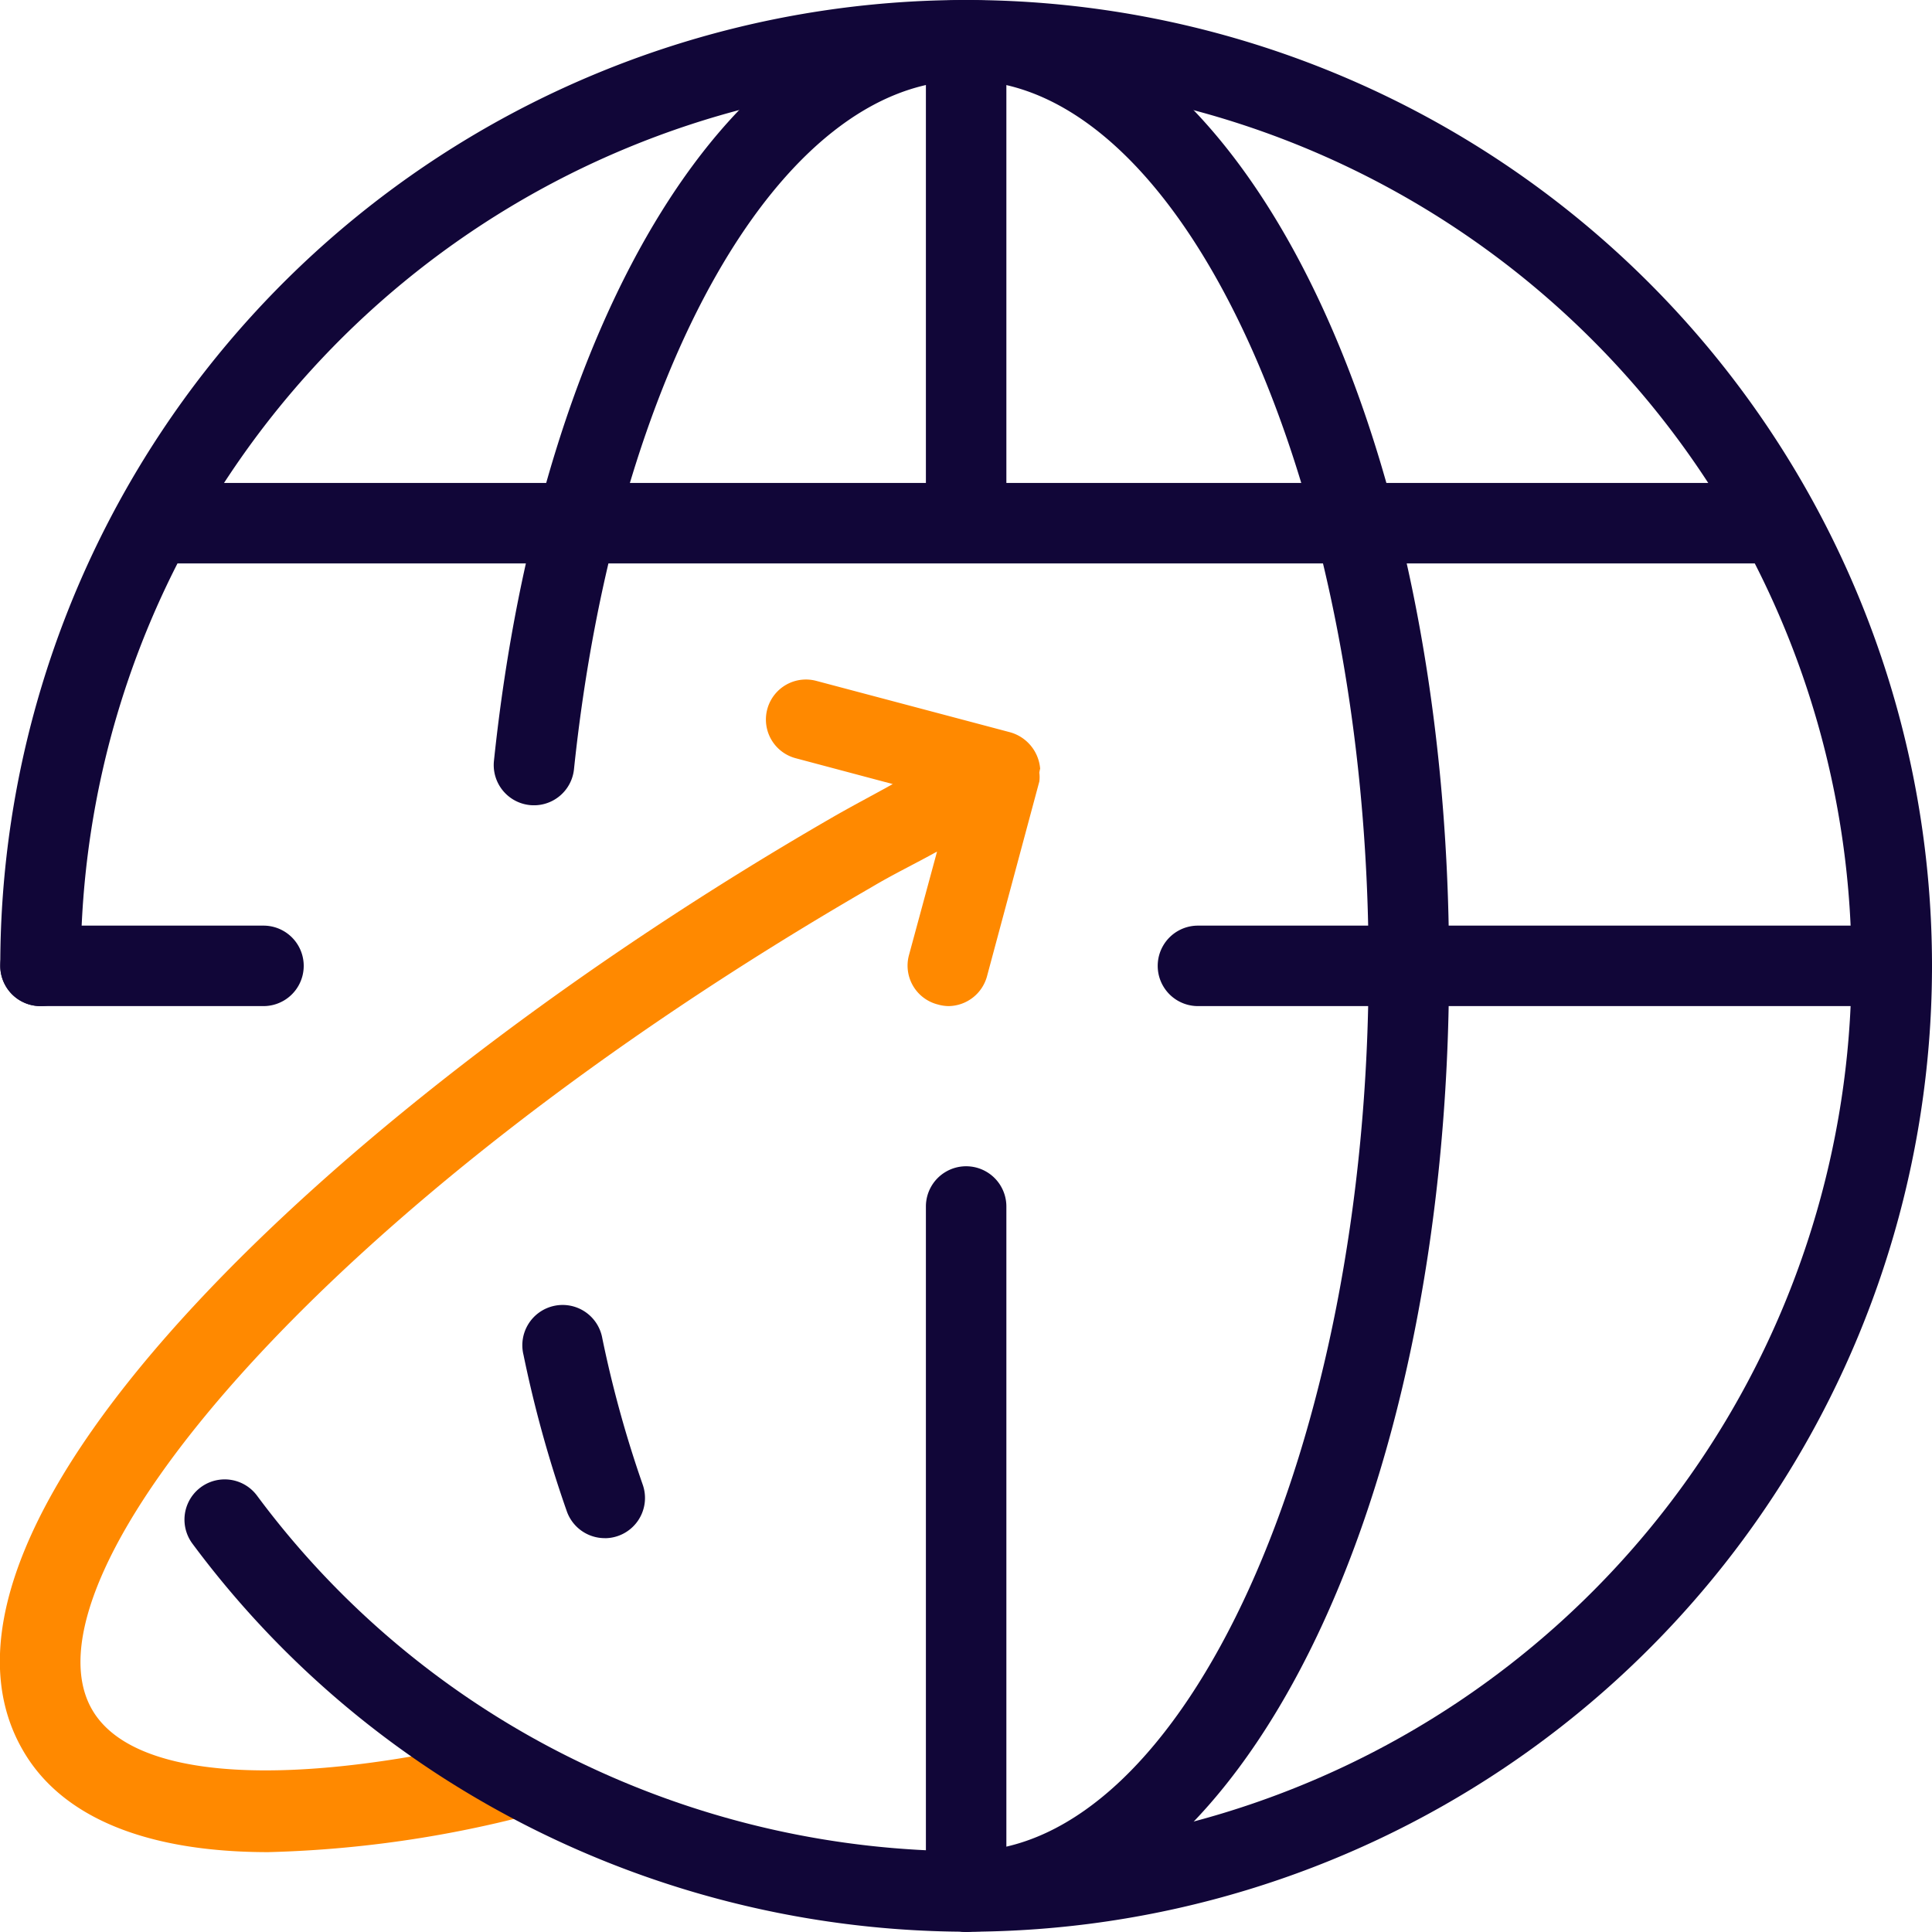
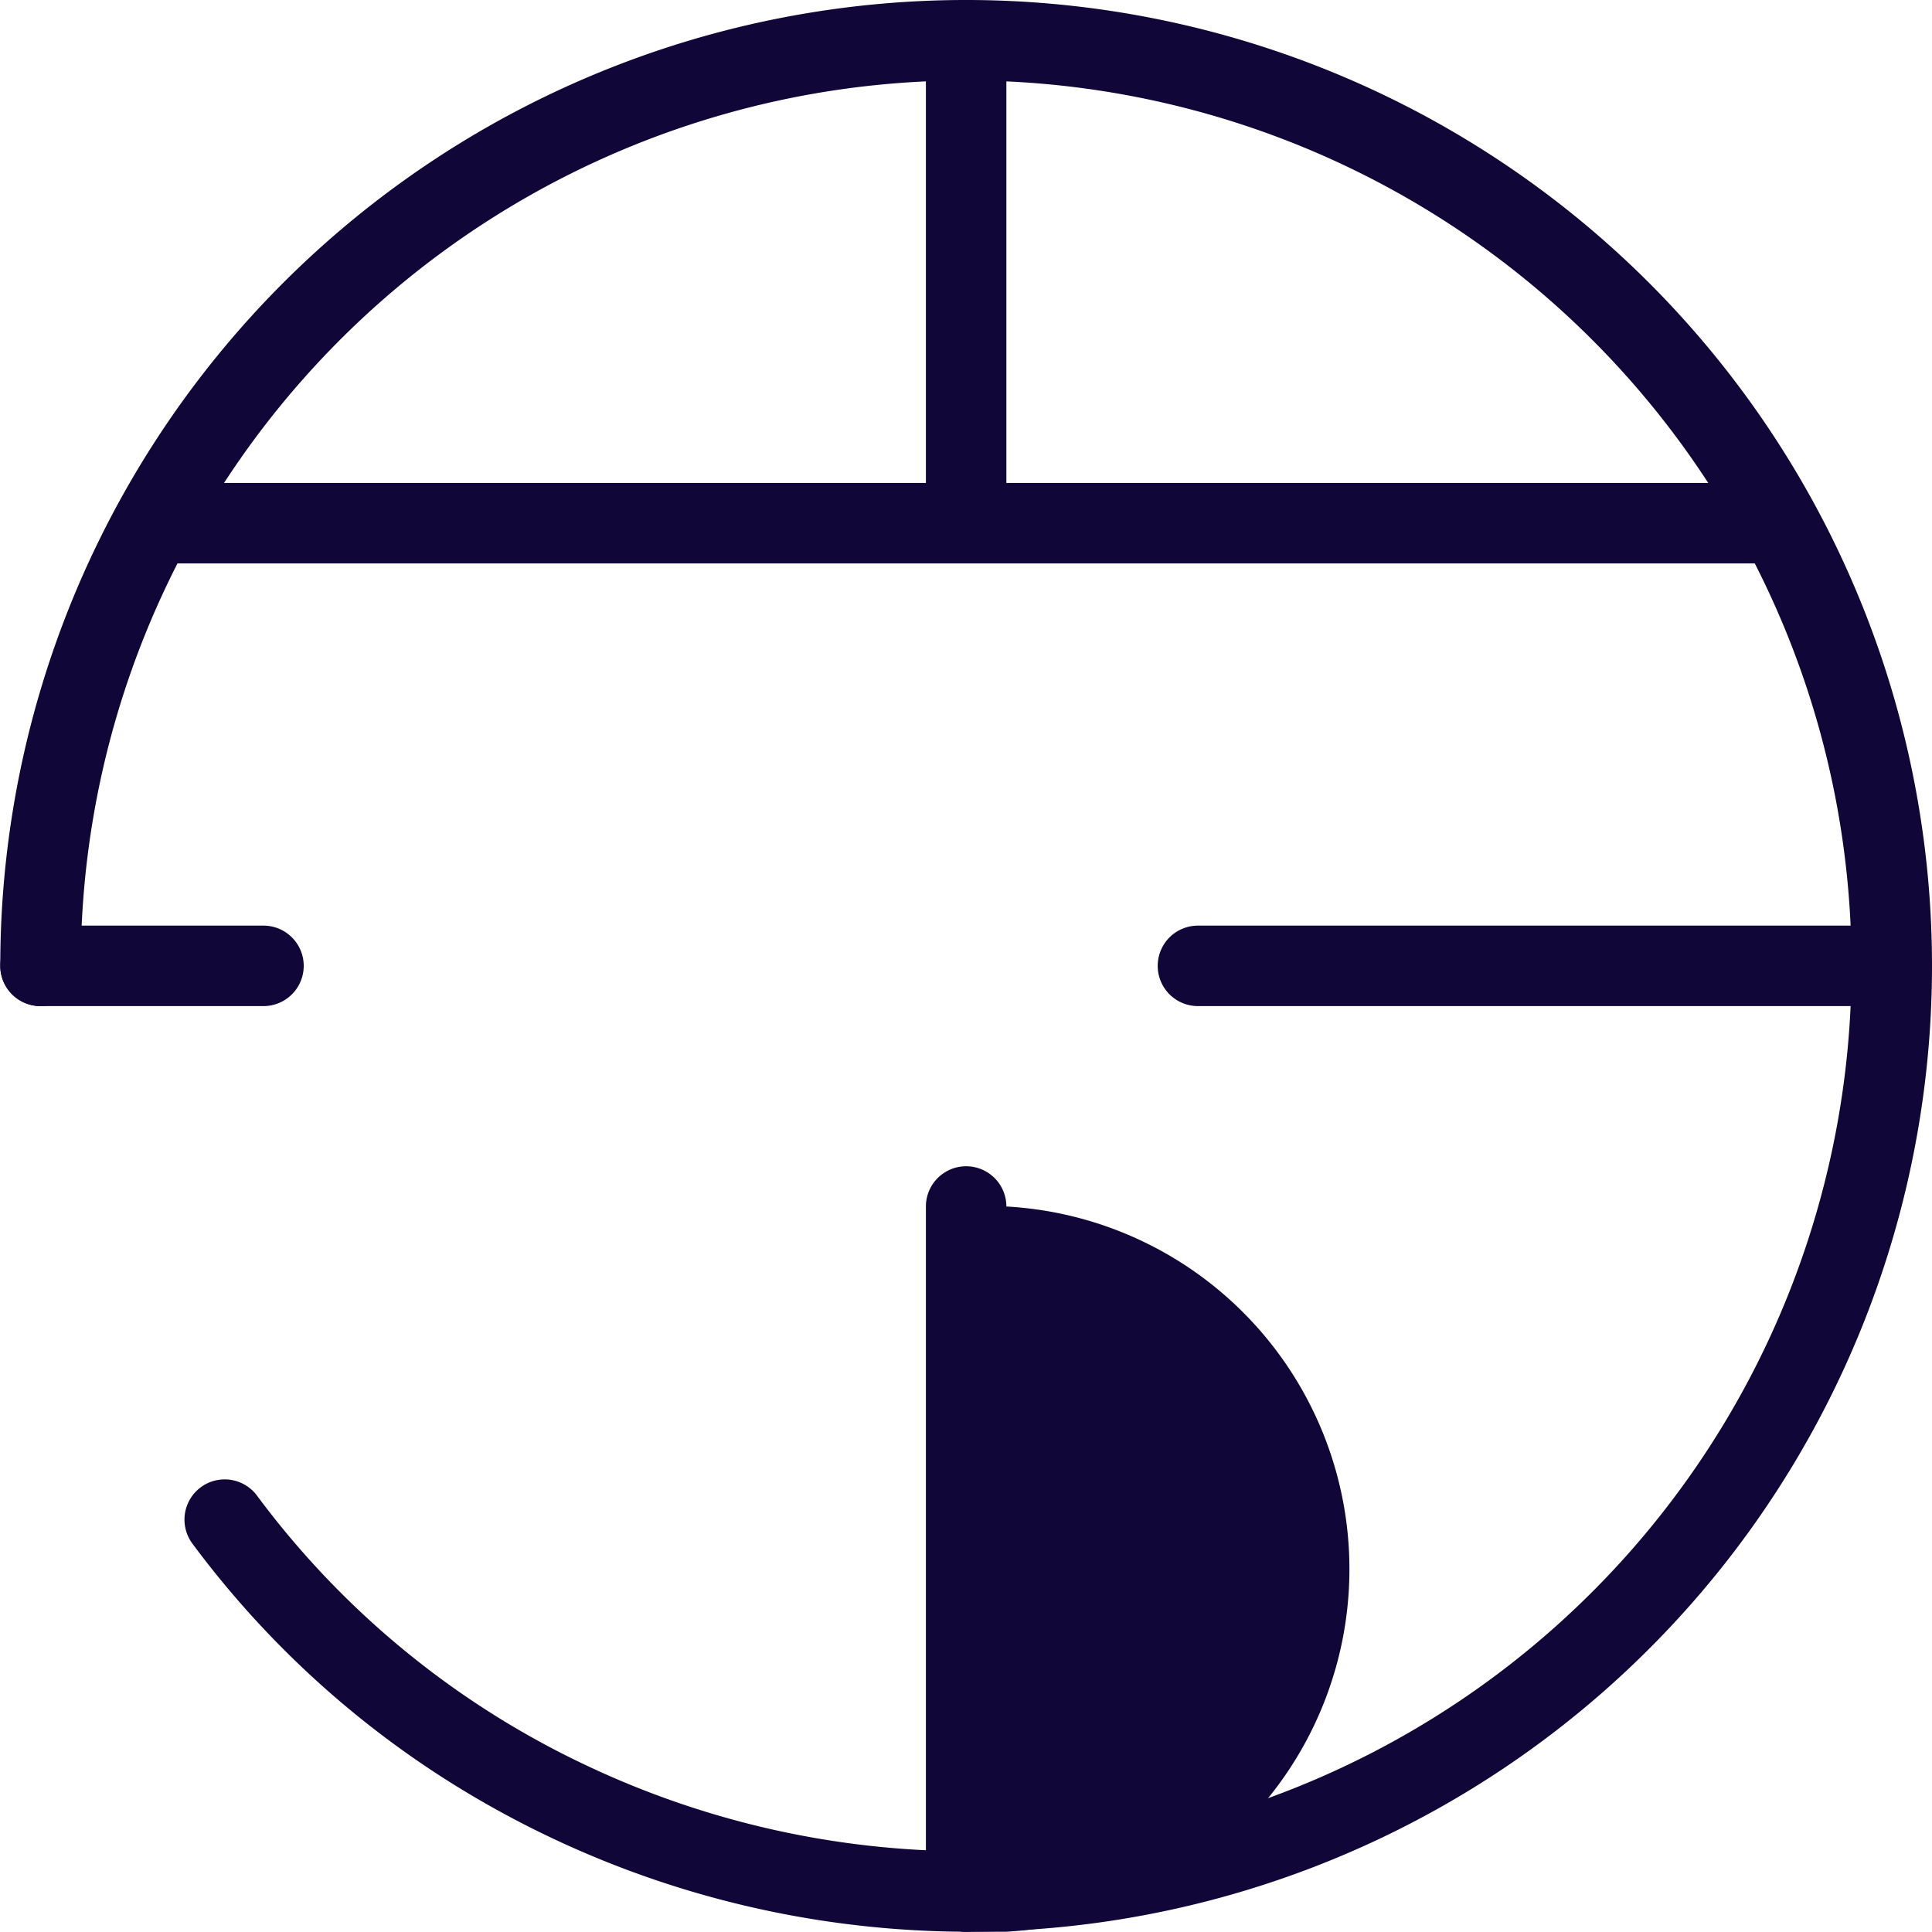
<svg xmlns="http://www.w3.org/2000/svg" width="35.005" height="35" viewBox="0 0 35.005 35">
  <defs>
    <style>.a{fill:#ff8900;}.b{fill:#110638;}</style>
  </defs>
  <g transform="translate(0.003)">
-     <path class="a" d="M18.843,10.059a.632.632,0,0,0-.015.073.588.588,0,0,1,0,.16l-.948,3.529a.731.731,0,0,1-.7.54.739.739,0,0,1-.19-.029.726.726,0,0,1-.525-.89l.51-1.881c-.394.219-.788.408-1.181.642-10.033,5.8-15.5,12.513-14.131,14.9.7,1.225,3.281,1.415,6.81.656A16.723,16.723,0,0,0,10.356,28.8a20.726,20.726,0,0,1-5.5.89c-2.2,0-3.748-.627-4.448-1.852-2.363-4.1,5.79-11.769,14.656-16.888.379-.219.744-.408,1.108-.612L14.41,9.869a.725.725,0,1,1,.379-1.4L18.3,9.4A.748.748,0,0,1,18.843,10.059Z" transform="translate(0 3.868)" />
-     <path class="b" d="M14.69,35a.729.729,0,1,1,0-1.458c3.952,0,7.292-7.347,7.292-16.042S18.642,1.458,14.69,1.458c-3.36,0-6.348,5.251-7.106,12.486a.729.729,0,0,1-1.45-.152C6.985,5.671,10.5,0,14.69,0c4.906,0,8.75,7.687,8.75,17.5S19.6,35,14.69,35ZM8.142,27.869a.729.729,0,0,1-.687-.486,21.826,21.826,0,0,1-.785-2.835.73.73,0,1,1,1.428-.3,20.717,20.717,0,0,0,.731,2.648.729.729,0,0,1-.687.974Z" transform="translate(2.812)" />
-     <path class="b" d="M17.5,35a.729.729,0,0,1-.729-.729V21.86a.729.729,0,1,1,1.458,0v12.41A.729.729,0,0,1,17.5,35Zm0-24.981a.729.729,0,0,1-.729-.729V.729a.729.729,0,1,1,1.458,0V9.29A.729.729,0,0,1,17.5,10.019ZM4.769,18.229H.729a.729.729,0,1,1,0-1.458h4.04a.729.729,0,1,1,0,1.458Zm29.5,0H21.7a.729.729,0,1,1,0-1.458H34.271a.729.729,0,0,1,0,1.458Z" transform="translate(0.002)" />
+     <path class="b" d="M17.5,35a.729.729,0,0,1-.729-.729V21.86a.729.729,0,1,1,1.458,0A.729.729,0,0,1,17.5,35Zm0-24.981a.729.729,0,0,1-.729-.729V.729a.729.729,0,1,1,1.458,0V9.29A.729.729,0,0,1,17.5,10.019ZM4.769,18.229H.729a.729.729,0,1,1,0-1.458h4.04a.729.729,0,1,1,0,1.458Zm29.5,0H21.7a.729.729,0,1,1,0-1.458H34.271a.729.729,0,0,1,0,1.458Z" transform="translate(0.002)" />
    <path class="b" d="M31.4,7.458H2.229A.729.729,0,1,1,2.229,6H31.4a.729.729,0,1,1,0,1.458Z" transform="translate(0.689 2.75)" />
    <path class="b" d="M17.5,35a.729.729,0,1,1,0-1.458A16.042,16.042,0,1,0,1.458,17.5.729.729,0,0,1,0,17.5,17.5,17.5,0,1,1,17.5,35Z" transform="translate(0.002)" />
    <path class="b" d="M16.45,26.576a17.665,17.665,0,0,1-9.418-2.752,17.252,17.252,0,0,1-4.6-4.28.729.729,0,1,1,1.171-.869,15.82,15.82,0,0,0,6.008,4.907,16.173,16.173,0,0,0,6.837,1.536.729.729,0,0,1,0,1.458Z" transform="translate(1.051 8.424)" />
  </g>
</svg>